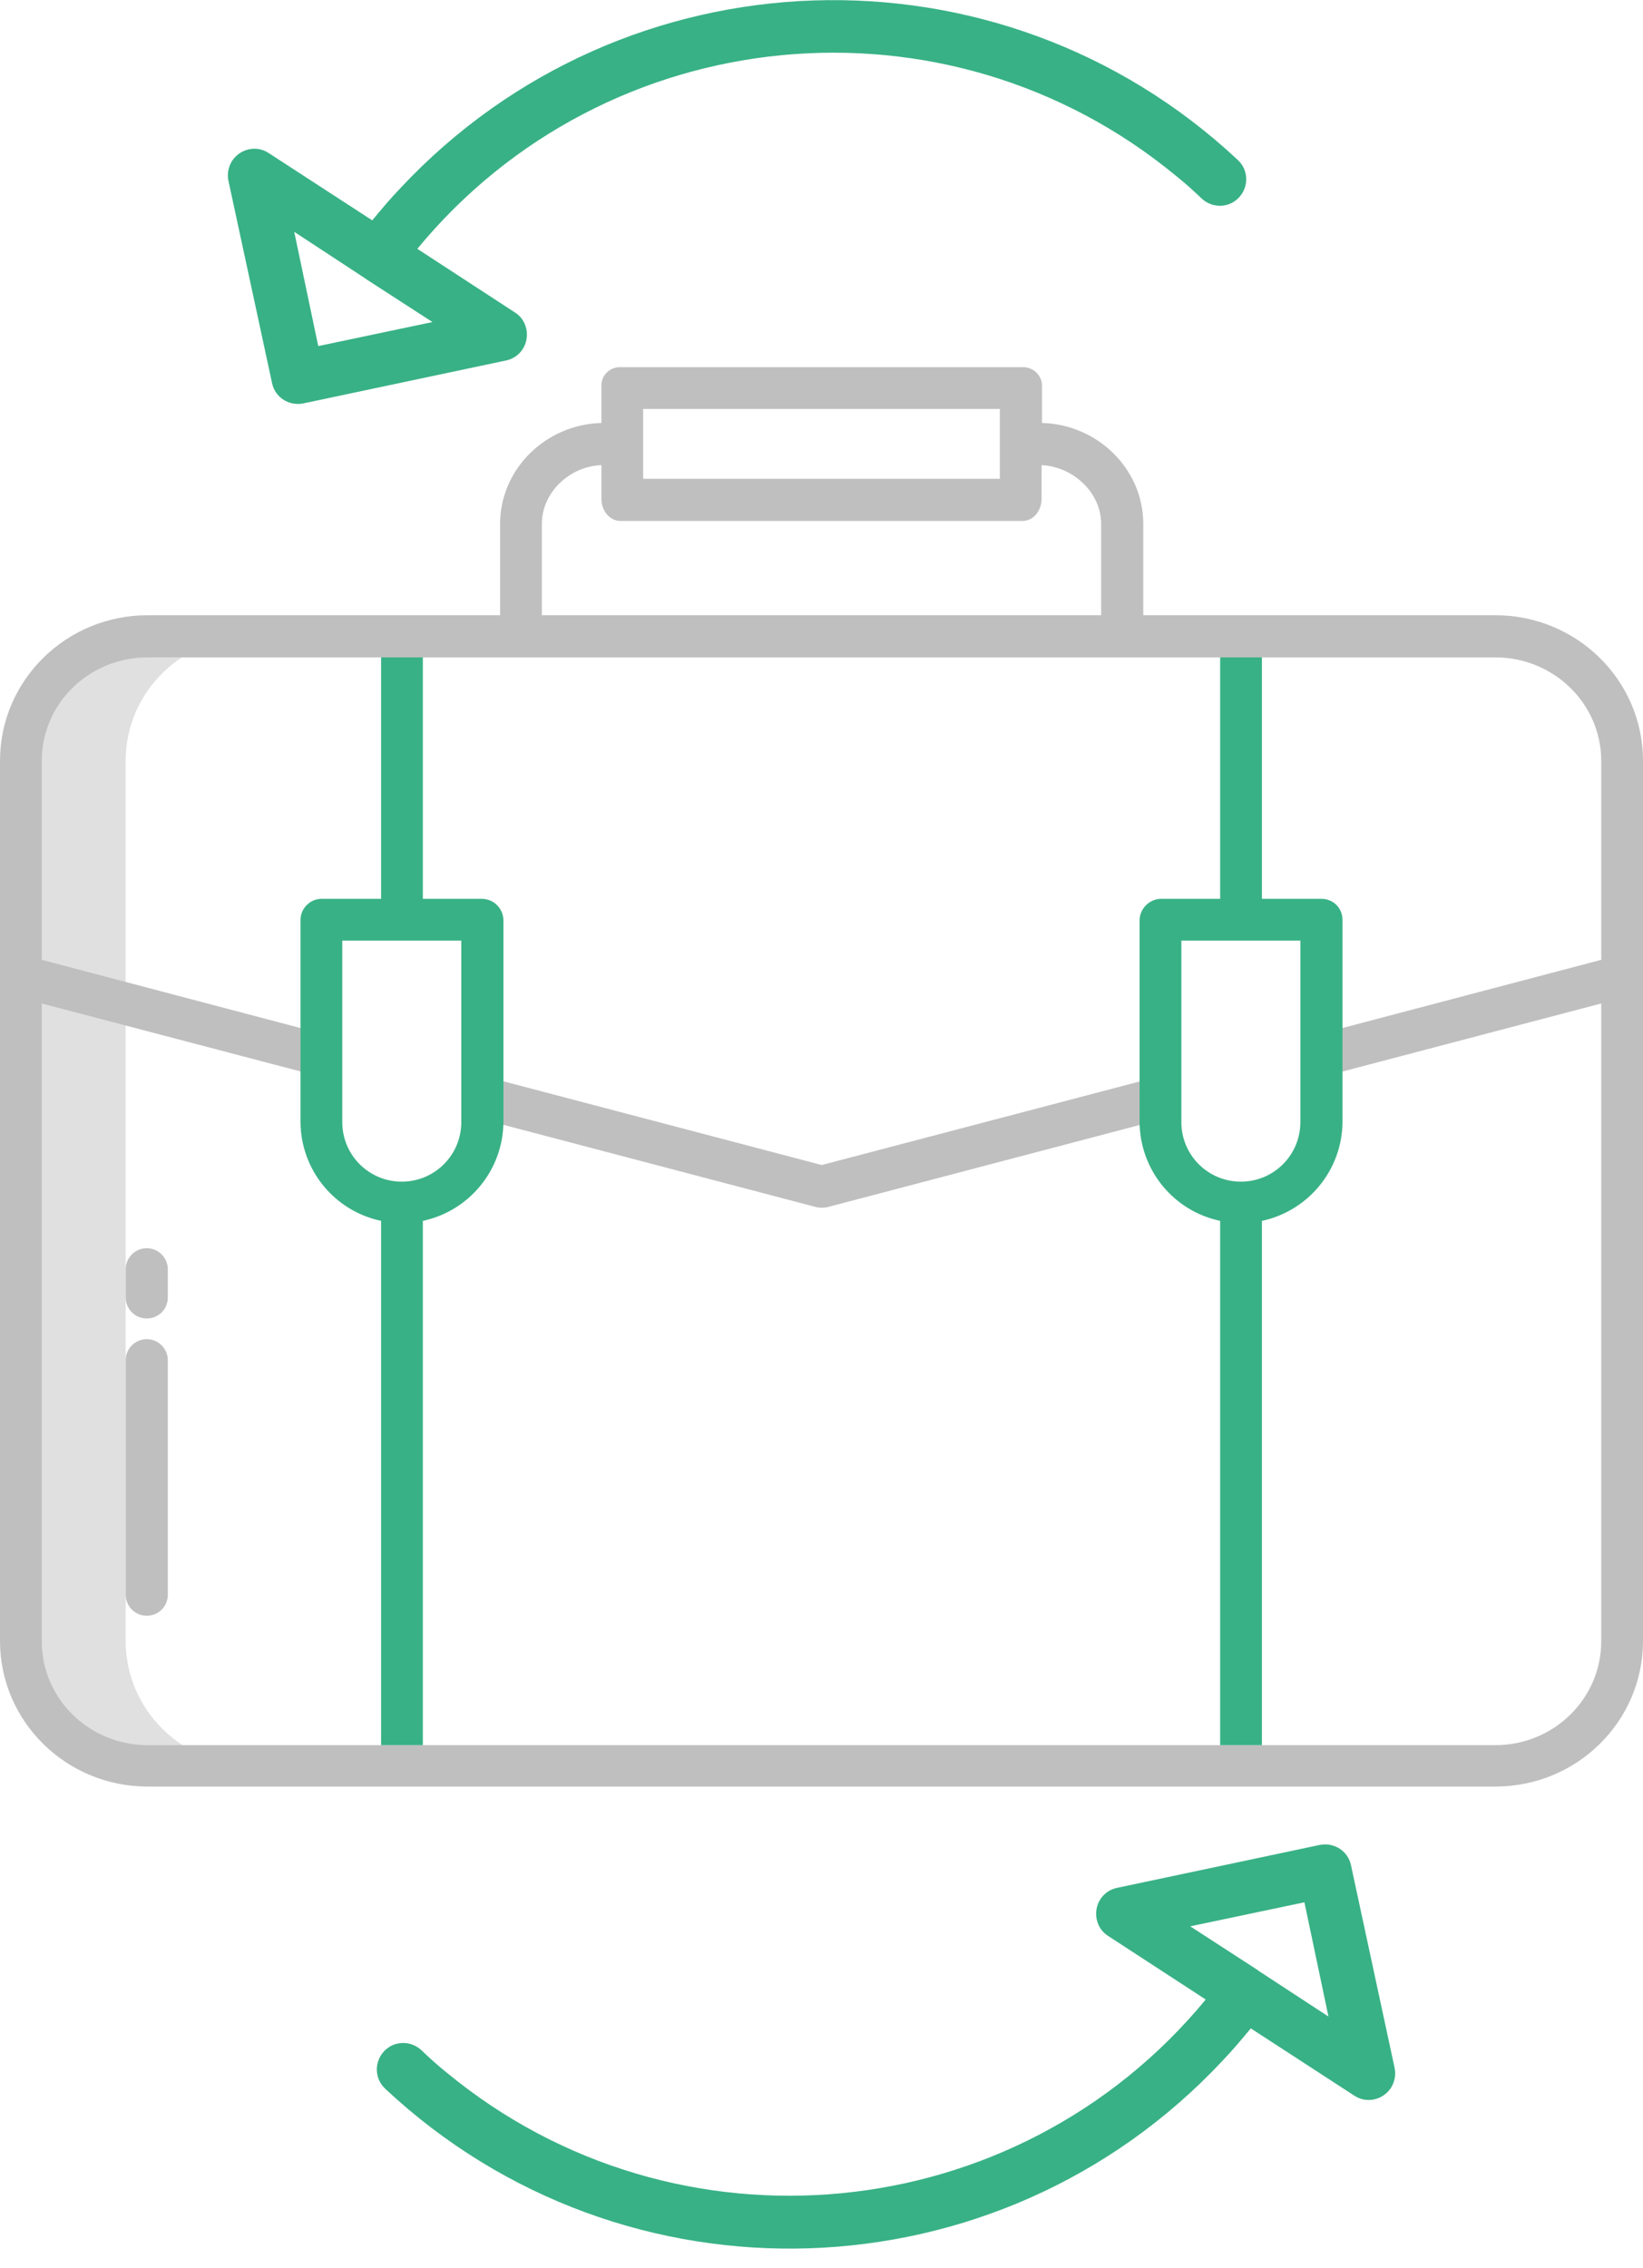
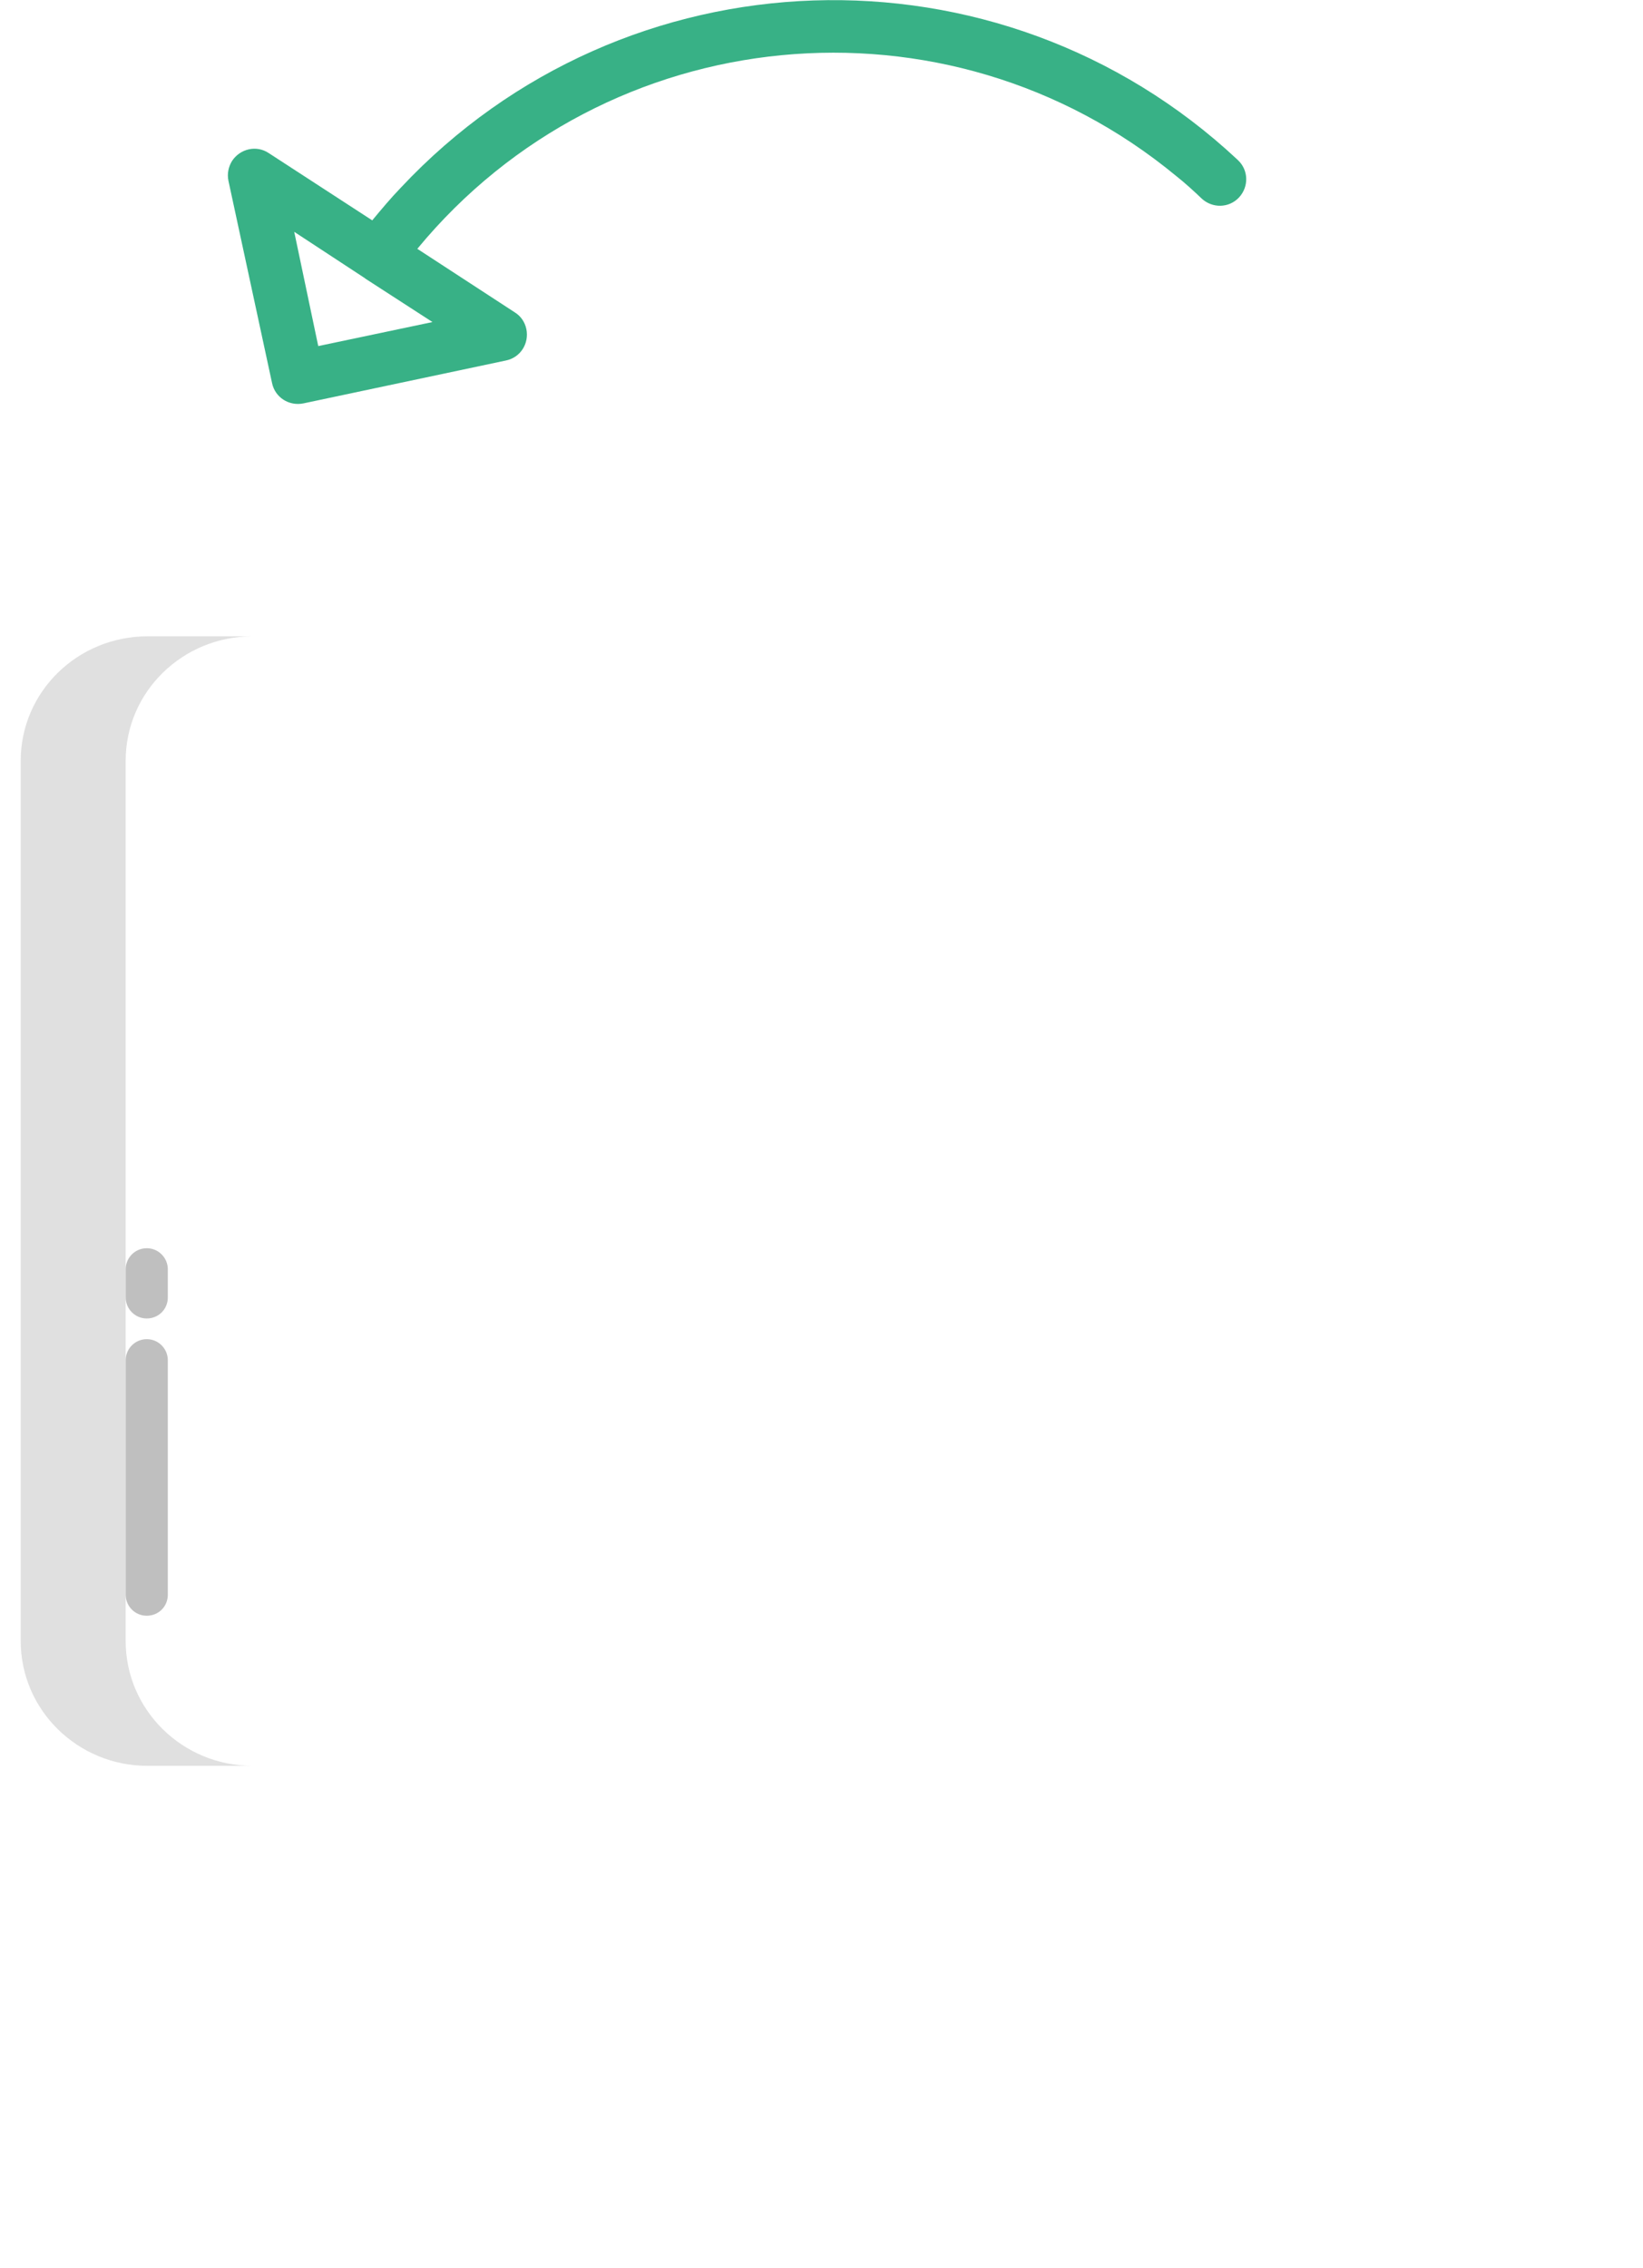
<svg xmlns="http://www.w3.org/2000/svg" width="50" height="69" viewBox="0 0 50 69" fill="none">
  <g clip-path="url(#clip0)">
    <path d="M7.683 19.359H4.488C2.373 19.359 0.63 21.035 0.63 23.15V49.921C0.63 52.036 2.373 53.723 4.488 53.723H7.683C5.568 53.723 3.824 52.036 3.824 49.921V23.15C3.824 21.035 5.568 19.359 7.683 19.359Z" fill="#E0E0E0" />
-     <path d="M45.512 18.718H34.792V15.939C34.792 14.274 33.408 12.913 31.71 12.868V11.777C31.732 11.462 31.485 11.192 31.17 11.17C31.147 11.17 31.136 11.17 31.114 11.17H18.886C18.571 11.159 18.302 11.406 18.302 11.721C18.302 11.743 18.302 11.755 18.302 11.777V12.868C16.603 12.913 15.219 14.274 15.219 15.939V18.718H4.488C2.025 18.718 0 20.686 0 23.15V49.921C0 52.385 2.025 54.353 4.488 54.353H45.512C47.975 54.353 50 52.385 50 49.921V23.15C50 20.686 47.975 18.718 45.512 18.718ZM19.573 12.441H30.427V14.567H19.573V12.441ZM16.49 15.939C16.49 14.972 17.345 14.184 18.302 14.151V15.174C18.302 15.523 18.538 15.849 18.886 15.849H31.114C31.462 15.849 31.698 15.523 31.698 15.174V14.151C32.655 14.196 33.51 14.983 33.51 15.939V18.718H16.49V15.939ZM48.729 29.201L40.146 31.462L40.472 32.7L48.729 30.529V49.932C48.729 51.687 47.278 53.093 45.512 53.093H4.488C2.733 53.093 1.271 51.699 1.271 49.932V30.529L9.663 32.733L9.977 31.496L1.271 29.201V23.15C1.271 21.395 2.722 20 4.488 20H45.512C47.267 20 48.729 21.395 48.729 23.15V29.201Z" fill="#BFBFBF" />
-     <path d="M25.006 35.444L14.826 32.767L14.499 34.005L24.848 36.727C24.95 36.749 25.062 36.749 25.174 36.727L35.523 34.005L35.197 32.767L25.006 35.444Z" fill="#BFBFBF" />
    <path d="M4.466 37.975C4.117 37.975 3.825 38.257 3.825 38.616V39.471C3.825 39.82 4.106 40.112 4.466 40.112C4.826 40.112 5.107 39.831 5.107 39.471V38.616C5.107 38.268 4.826 37.975 4.466 37.975Z" fill="#BFBFBF" />
    <path d="M4.466 40.742C4.117 40.742 3.825 41.024 3.825 41.384V48.515C3.825 48.864 4.106 49.156 4.466 49.156C4.826 49.156 5.107 48.875 5.107 48.515V41.384C5.107 41.035 4.826 40.742 4.466 40.742Z" fill="#BFBFBF" />
-     <path d="M14.657 27.345H12.868V20H11.597V27.345H9.786C9.437 27.345 9.145 27.638 9.145 27.986V34.139C9.156 35.59 10.169 36.839 11.597 37.143V53.093H12.868V37.143C14.286 36.839 15.309 35.59 15.32 34.139V27.986C15.309 27.627 15.017 27.345 14.657 27.345ZM14.038 34.139C14.038 35.141 13.228 35.95 12.227 35.95C11.226 35.95 10.416 35.141 10.416 34.139V28.616H14.038V34.139Z" fill="#38B186" />
-     <path d="M40.214 27.345H38.403V20H37.132V27.345H35.343C34.983 27.345 34.691 27.638 34.68 27.986V34.139C34.691 35.59 35.703 36.839 37.132 37.143V53.093H38.403V37.143C39.82 36.839 40.844 35.59 40.855 34.139V27.986C40.855 27.627 40.574 27.345 40.214 27.345ZM39.573 34.139C39.573 35.141 38.763 35.95 37.762 35.95C36.761 35.95 35.951 35.141 35.951 34.139V28.616H39.573V34.139V34.139Z" fill="#38B186" />
-     <path d="M41.114 56.749C41.024 56.31 40.596 56.041 40.158 56.13L33.993 57.435C33.555 57.525 33.285 57.953 33.375 58.391C33.42 58.605 33.543 58.785 33.723 58.898L36.693 60.832C30.934 67.818 20.585 68.819 13.6 63.06C13.33 62.846 13.071 62.61 12.823 62.373C12.497 62.07 11.991 62.081 11.687 62.407C11.384 62.733 11.395 63.24 11.721 63.543L11.732 63.555C18.999 70.349 30.394 69.966 37.199 62.7C37.503 62.385 37.784 62.047 38.065 61.71L41.215 63.757C41.586 64.004 42.081 63.892 42.329 63.521C42.441 63.341 42.486 63.127 42.441 62.913L41.114 56.749ZM38.347 59.989C38.313 59.966 38.29 59.955 38.268 59.932L36.221 58.605L39.696 57.874L40.428 61.35L38.347 59.989Z" fill="#38B186" />
    <path d="M8.279 11.653C8.369 12.092 8.797 12.362 9.235 12.272L15.399 10.967C15.838 10.877 16.108 10.45 16.018 10.011C15.973 9.798 15.85 9.618 15.669 9.505L12.7 7.57C18.459 0.585 28.808 -0.416 35.793 5.354C36.063 5.568 36.322 5.804 36.569 6.04C36.896 6.344 37.402 6.333 37.706 6.007C38.009 5.681 37.998 5.174 37.672 4.871L37.66 4.859C30.394 -1.935 18.999 -1.552 12.194 5.714C11.89 6.029 11.609 6.367 11.328 6.704L8.178 4.657C7.807 4.409 7.312 4.522 7.064 4.893C6.952 5.073 6.907 5.287 6.952 5.501L8.279 11.653ZM11.046 8.425C11.08 8.448 11.102 8.459 11.125 8.481L13.161 9.798L9.685 10.529L8.954 7.053L11.046 8.425Z" fill="#38B186" />
  </g>
  <defs>
    <clipPath id="clip0">
      <rect width="50" height="68.414" fill="white" />
    </clipPath>
  </defs>
</svg>